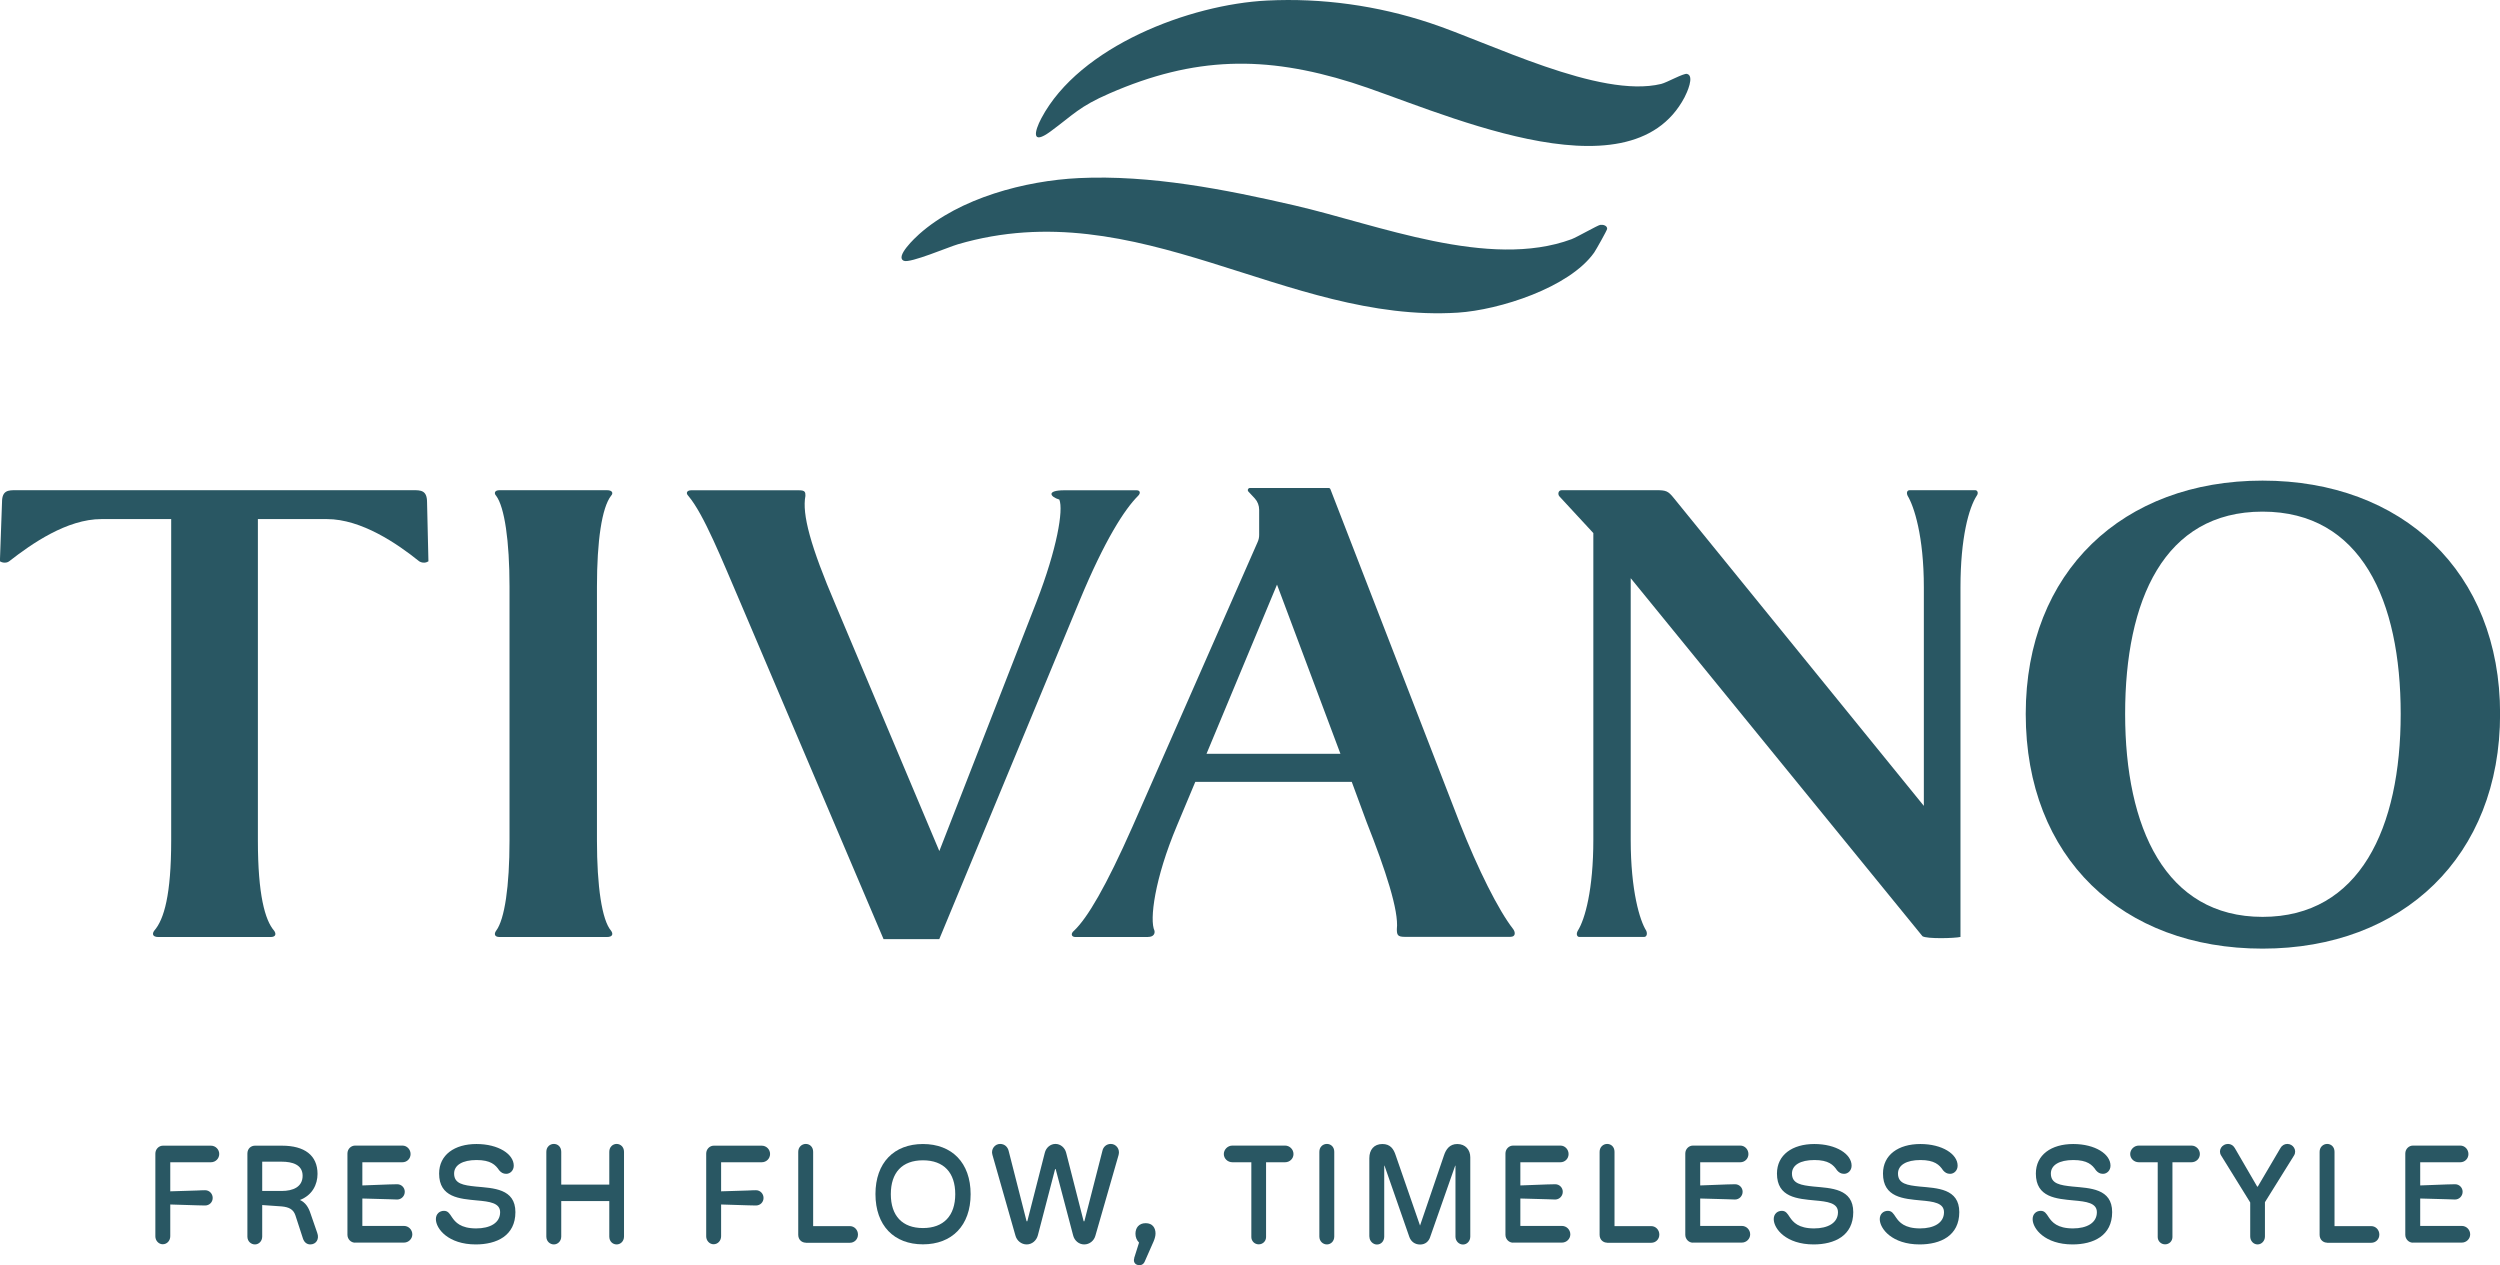
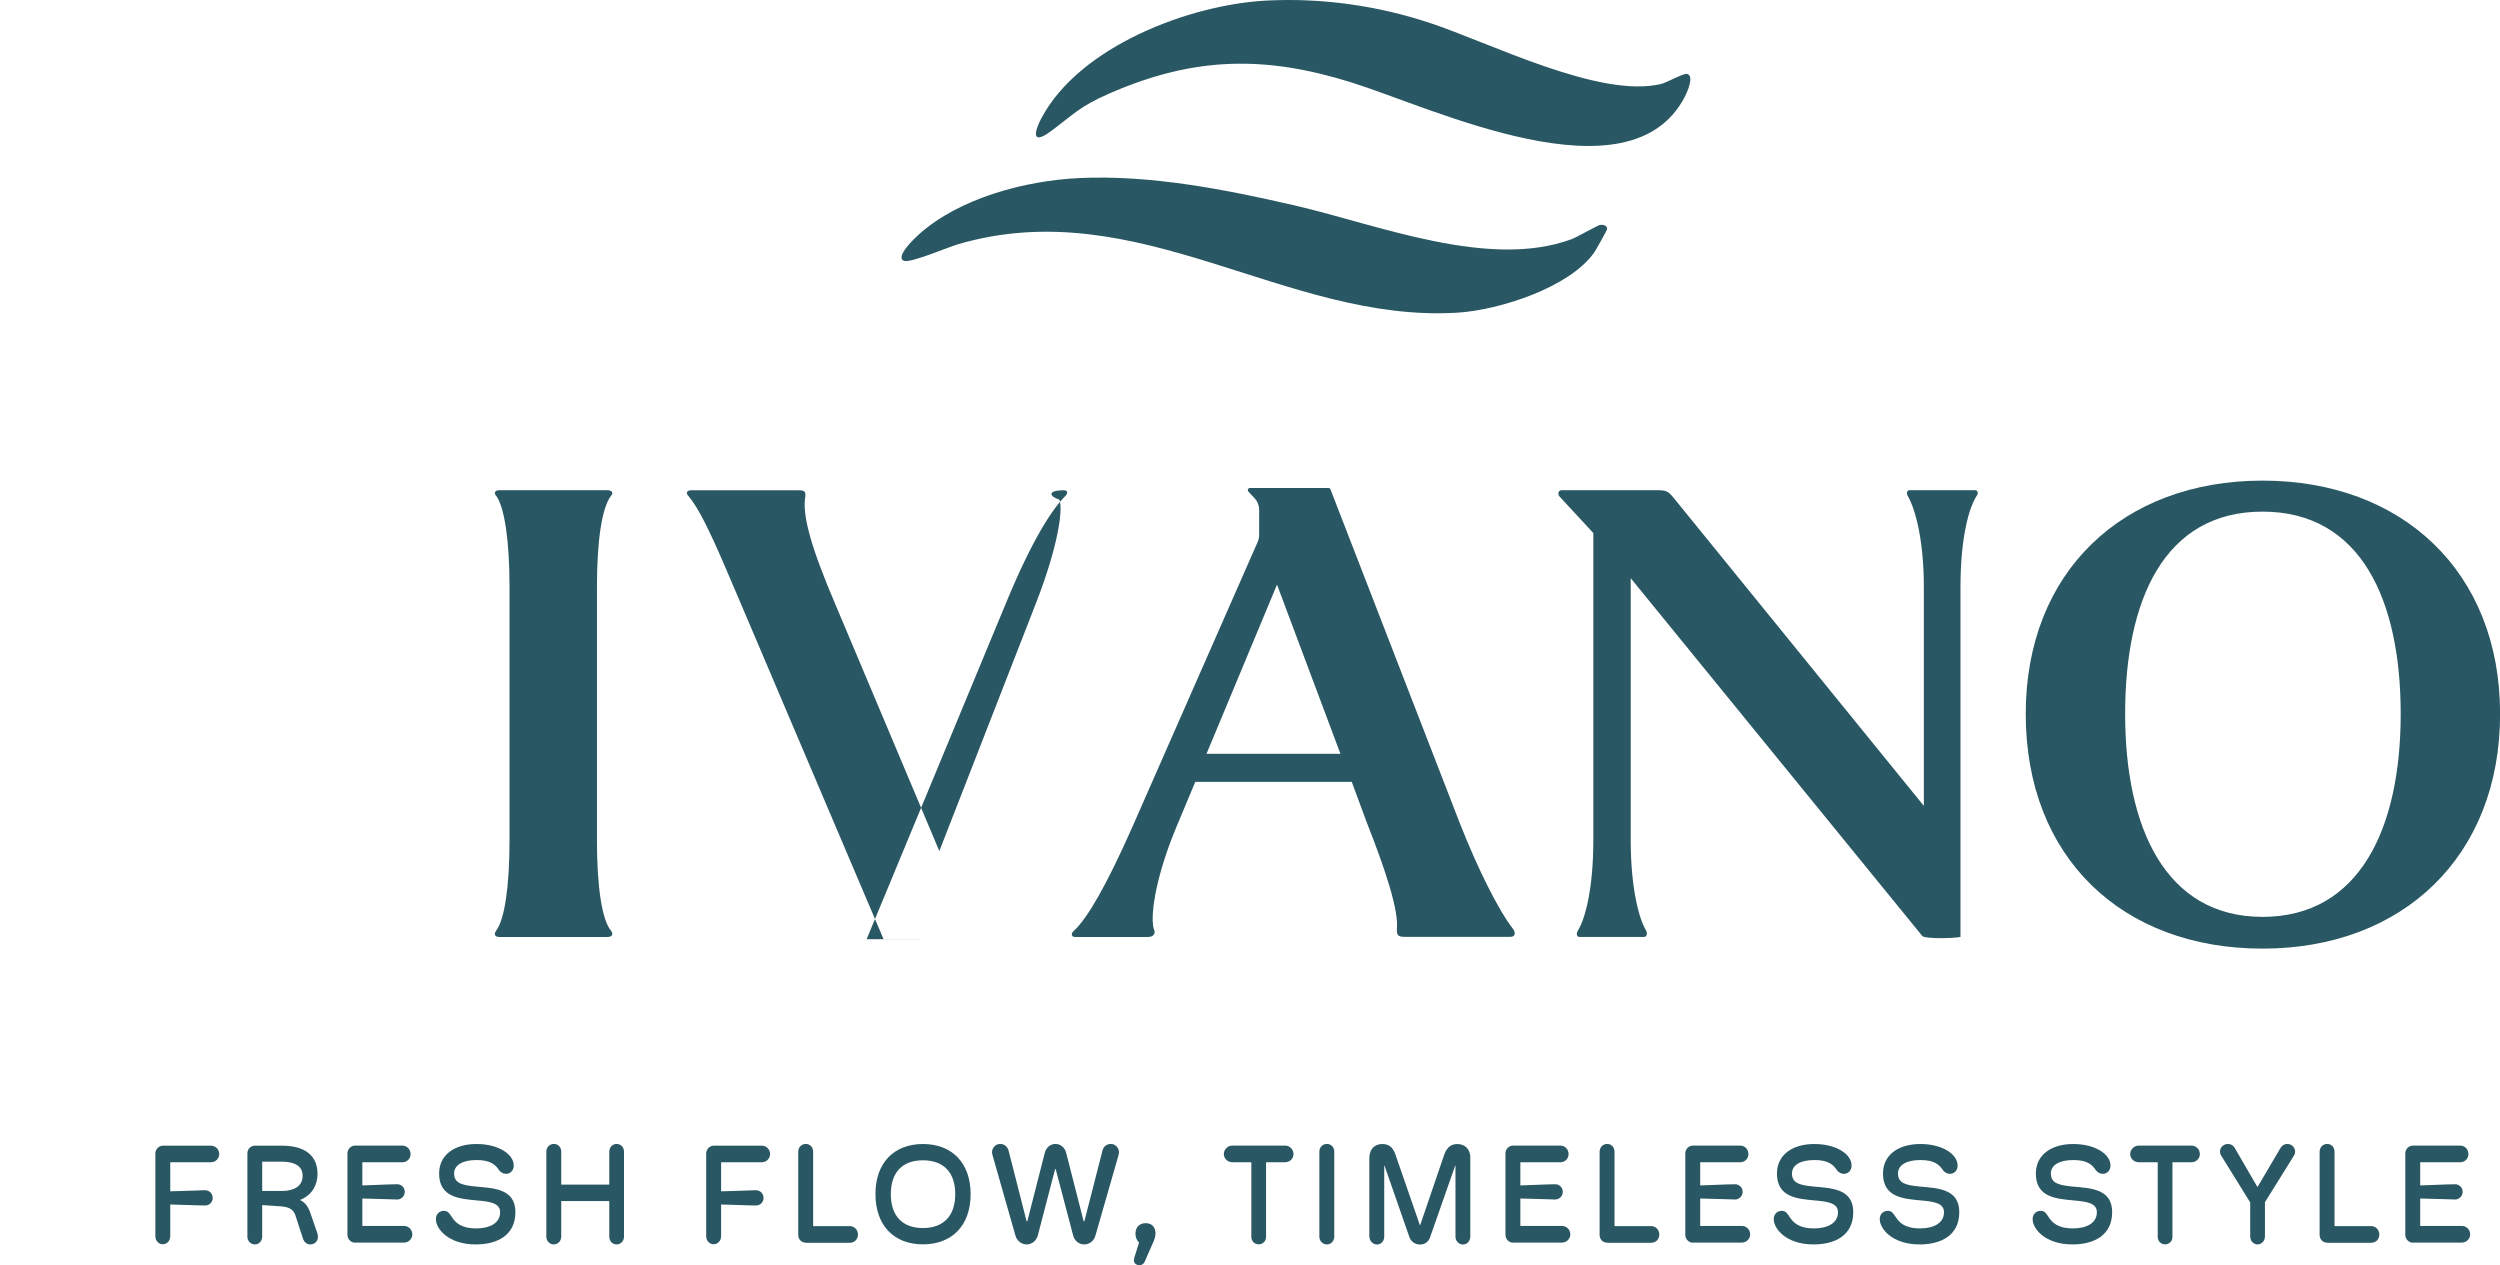
<svg xmlns="http://www.w3.org/2000/svg" viewBox="0 0 271.63 137.46" data-name="Layer 2" id="Layer_2">
  <defs>
    <style>
      .cls-1 {
        fill: #295763;
      }
    </style>
  </defs>
  <g data-name="Layer 1" id="Layer_1-2">
    <g id="logoGreen">
      <g id="TIVANO">
-         <path d="M44.87,53.26c.84,0,1.53,0,1.53,1.3l.15,6.43c-.23.15-.61.23-1,0-2.37-1.91-6.28-4.59-10.03-4.59h-7.5v34.92c0,5.9.77,8.65,1.76,9.8.23.31.23.69-.38.69h-12.18c-.69,0-.69-.38-.46-.69,1.07-1.23,1.84-3.91,1.84-9.8v-34.92h-7.58c-3.75,0-7.58,2.68-10.03,4.59-.31.23-.77.15-1,0l.23-6.43c0-1.3.69-1.3,1.53-1.3h43.11Z" class="cls-1" />
        <path d="M64.86,91.32c0,4.98.54,8.65,1.53,9.8.23.31.23.69-.46.69h-11.64c-.61,0-.61-.38-.38-.69.92-1.23,1.45-4.82,1.45-9.8v-27.57c0-4.98-.54-8.65-1.45-9.88-.23-.23-.23-.61.38-.61h11.64c.69,0,.69.38.46.61-1,1.3-1.53,4.9-1.53,9.88v27.57Z" class="cls-1" />
-         <path d="M102.05,102.04h-6.05l-15.47-36.37c-2.14-4.98-4.06-9.8-5.74-11.79-.31-.31-.15-.61.31-.61h11.72c.69,0,.69.23.69.61-.38,1.99.54,5.44,3.29,11.87l11.26,26.72,10.57-27.11c2.22-5.74,2.93-9.94,2.47-11.08-.99-.29-1.46-1,.51-1.01h7.89c.38,0,.46.31.15.61-1.45,1.45-3.6,4.75-6.36,11.41l-15.24,36.76Z" class="cls-1" />
+         <path d="M102.05,102.04h-6.05l-15.47-36.37c-2.14-4.98-4.06-9.8-5.74-11.79-.31-.31-.15-.61.31-.61h11.72c.69,0,.69.23.69.61-.38,1.99.54,5.44,3.29,11.87l11.26,26.72,10.57-27.11c2.22-5.74,2.93-9.94,2.47-11.08-.99-.29-1.46-1,.51-1.01c.38,0,.46.31.15.61-1.45,1.45-3.6,4.75-6.36,11.41l-15.24,36.76Z" class="cls-1" />
        <path d="M124.74,101.81h-7.89c-.46,0-.54-.38-.15-.69,1.45-1.38,3.45-4.75,6.36-11.33l13.59-30.91c.11-.24.16-.5.16-.77v-2.72c0-.45-.16-.89-.47-1.23l-.7-.75c-.14-.15-.03-.39.17-.39h8.55c.08,0,.16.05.19.13l14.04,36.24c1.99,5.05,4.21,9.5,5.82,11.56.23.31.31.84-.31.84h-11.49c-.77,0-.84-.23-.84-.84.23-1.99-1.23-6.43-3.29-11.64l-1.61-4.36h-17l-1.99,4.75c-2.45,5.82-2.99,10.26-2.45,11.41.08.31-.08.69-.69.69ZM131.09,81.9h14.55l-6.89-18.38-7.66,18.38Z" class="cls-1" />
        <path d="M173.13,57.93c-.61-.69-3.22-3.45-3.68-3.98-.23-.23-.15-.69.23-.69h10.26c1.07,0,1.3.08,1.91.84l27.18,33.46v-23.74c0-5.59-1.07-8.81-1.76-9.95-.15-.31-.08-.61.23-.61h7.12c.23,0,.38.31.15.61-.84,1.3-1.76,4.52-1.76,9.95v37.98c-.61.15-3.68.23-4.13-.08l-31.7-38.9v28.41c0,5.59,1,8.81,1.68,9.88.15.31.08.69-.23.69h-7.04c-.23,0-.38-.31-.15-.69.77-1.23,1.68-4.44,1.68-9.88v-33.31Z" class="cls-1" />
        <path d="M220.1,77.57c0-15.47,10.57-25.35,25.73-25.35s25.81,9.88,25.81,25.35-10.57,25.5-25.81,25.5-25.73-9.88-25.73-25.5ZM260.84,77.57c0-12.33-4.29-21.98-15.01-21.98s-14.93,9.65-14.93,21.98,4.36,22.05,14.93,22.05,15.01-9.65,15.01-22.05Z" class="cls-1" />
      </g>
      <g id="tagline">
        <path d="M16.88,134.35v-9.01c0-.49.39-.86.82-.86h5.22c.49,0,.9.4.9.9s-.4.9-.9.9h-4.42v3.16l2.91-.09c.51-.02.56-.03.88-.03.46,0,.82.38.82.84s-.36.82-.83.82c-.19,0-.46,0-.87-.02l-2.91-.09v3.45c0,.47-.34.87-.82.87-.43,0-.8-.38-.8-.86Z" class="cls-1" />
        <path d="M26.88,134.35v-9.01c0-.55.4-.86.82-.86h2.94c2.44,0,3.86,1.04,3.86,3.07,0,1.13-.56,2.32-1.92,2.83.6.26.94.79,1.16,1.47l.73,2.11c.25.67-.12,1.25-.76,1.25-.37,0-.66-.24-.79-.63l-.83-2.55c-.22-.63-.68-.87-1.47-.95l-2.13-.15v3.42c0,.53-.39.86-.79.86s-.82-.31-.82-.86ZM28.49,129.4h2.12c1.22,0,2.27-.43,2.27-1.65s-1.14-1.53-2.26-1.53h-2.13v3.18Z" class="cls-1" />
        <path d="M38.58,135.02c-.45,0-.83-.38-.83-.86v-8.83c0-.49.39-.86.83-.86h5.15c.48,0,.88.41.88.92s-.4.89-.88.89h-4.36v2.52l2.91-.11c.51-.02.56-.02.88-.02.46,0,.82.37.82.82s-.36.84-.83.84c-.19,0-.46-.01-.87-.03l-2.91-.08v2.98h4.53c.48,0,.9.4.9.92,0,.49-.42.89-.9.89h-5.32Z" class="cls-1" />
        <path d="M47.36,132.46c0-.57.4-.9.88-.9.43,0,.6.29.87.7.36.53.93,1.21,2.63,1.21,1.51,0,2.6-.6,2.6-1.76,0-1.01-1.14-1.16-2.52-1.28-1.85-.18-4.11-.31-4.11-2.92,0-2.03,1.67-3.21,4.06-3.21s4.05,1.1,4.05,2.35c0,.53-.39.89-.82.89-.34,0-.56-.15-.76-.38-.4-.6-.93-1.12-2.46-1.12s-2.44.55-2.44,1.47c0,1.12,1.02,1.27,2.35,1.41,1.9.18,4.31.21,4.31,2.78s-2.04,3.51-4.31,3.51c-2.98,0-4.33-1.7-4.33-2.75Z" class="cls-1" />
        <path d="M59.36,134.35v-9.2c0-.55.4-.86.82-.86s.8.31.8.86v3.56h5.22v-3.56c0-.55.4-.86.8-.86s.8.31.8.86v9.2c0,.53-.39.86-.8.86s-.8-.31-.8-.86v-3.85h-5.22v3.85c0,.53-.4.86-.8.86s-.82-.31-.82-.86Z" class="cls-1" />
        <path d="M76.73,134.35v-9.01c0-.49.39-.86.82-.86h5.22c.49,0,.9.4.9.9s-.4.9-.9.9h-4.42v3.16l2.91-.09c.51-.02.56-.03.88-.03.46,0,.82.38.82.84s-.36.82-.83.82c-.19,0-.46,0-.87-.02l-2.91-.09v3.45c0,.47-.34.87-.82.87-.43,0-.8-.38-.8-.86Z" class="cls-1" />
        <path d="M87.55,135.02c-.42,0-.82-.31-.82-.86v-9.01c0-.53.4-.86.82-.86s.8.31.8.86v8.07h3.99c.49,0,.88.41.88.92s-.39.89-.88.89h-4.79Z" class="cls-1" />
        <path d="M95.12,129.74c0-3.41,2.02-5.44,5.16-5.44s5.18,2.03,5.18,5.45-2.04,5.45-5.18,5.45-5.16-2.03-5.16-5.47ZM103.79,129.75c0-2.34-1.24-3.68-3.51-3.68s-3.49,1.34-3.49,3.68,1.24,3.68,3.49,3.68,3.51-1.34,3.51-3.68Z" class="cls-1" />
        <path d="M110.33,134.25l-2.5-8.77c-.19-.61.26-1.19.83-1.19.48,0,.82.31.93.75l1.95,7.65h.08l1.9-7.44c.14-.57.62-.96,1.16-.96s1.02.4,1.16.96l1.9,7.44h.08l1.96-7.65c.09-.44.45-.75.91-.75.59,0,1.02.58.85,1.19l-2.52,8.77c-.15.57-.65.96-1.22.96s-1.07-.41-1.21-1.01l-1.89-7.18h-.06l-1.87,7.18c-.15.6-.65,1.01-1.22,1.01s-1.07-.4-1.22-.96Z" class="cls-1" />
        <path d="M123.23,136.69l.53-1.68c-.26-.26-.39-.6-.39-.96,0-.63.36-1.15,1.11-1.15s1.07.52,1.07,1.12c0,.26-.08.55-.2.84l-.97,2.2c-.15.37-.49.47-.8.37-.28-.08-.46-.35-.34-.73Z" class="cls-1" />
        <path d="M135.96,134.41v-8.13h-2.06c-.51,0-.93-.4-.93-.89s.42-.92.93-.92h5.73c.49,0,.91.41.91.92s-.42.89-.91.89h-2.07v8.13c0,.43-.34.79-.8.79s-.8-.37-.8-.79Z" class="cls-1" />
        <path d="M143.35,134.35v-9.2c0-.55.4-.86.82-.86s.8.31.8.86v9.2c0,.53-.39.86-.8.86s-.82-.32-.82-.86Z" class="cls-1" />
        <path d="M148.78,134.35v-8.51c0-.92.51-1.54,1.42-1.54.85,0,1.22.52,1.45,1.24l2.64,7.62,2.6-7.62c.22-.67.62-1.24,1.45-1.24.88,0,1.41.63,1.41,1.44v8.62c0,.47-.34.86-.79.86s-.82-.38-.82-.86v-7.71h-.03l-2.7,7.7c-.15.52-.54.87-1.11.87s-.99-.32-1.17-.82l-2.7-7.75h-.03v7.71c0,.47-.32.86-.79.86-.43,0-.82-.38-.82-.86Z" class="cls-1" />
        <path d="M164.4,135.02c-.45,0-.83-.38-.83-.86v-8.83c0-.49.39-.86.83-.86h5.15c.48,0,.88.41.88.92s-.4.89-.88.89h-4.36v2.52l2.91-.11c.51-.02.56-.02.88-.02.46,0,.82.37.82.82s-.36.84-.83.84c-.19,0-.46-.01-.87-.03l-2.91-.08v2.98h4.53c.48,0,.9.4.9.92,0,.49-.42.89-.9.89h-5.32Z" class="cls-1" />
        <path d="M174.62,135.02c-.42,0-.82-.31-.82-.86v-9.01c0-.53.4-.86.82-.86s.8.31.8.86v8.07h3.99c.49,0,.88.41.88.92s-.39.89-.88.89h-4.79Z" class="cls-1" />
        <path d="M183.94,135.02c-.45,0-.83-.38-.83-.86v-8.83c0-.49.39-.86.83-.86h5.15c.48,0,.88.41.88.92s-.4.89-.88.89h-4.36v2.52l2.91-.11c.51-.02.56-.02.88-.02.46,0,.82.37.82.82s-.36.84-.83.84c-.19,0-.46-.01-.87-.03l-2.91-.08v2.98h4.53c.48,0,.9.4.9.92,0,.49-.42.89-.9.89h-5.32Z" class="cls-1" />
        <path d="M192.72,132.46c0-.57.4-.9.88-.9.43,0,.6.29.87.7.36.53.93,1.21,2.63,1.21,1.51,0,2.6-.6,2.6-1.76,0-1.01-1.14-1.16-2.52-1.28-1.85-.18-4.11-.31-4.11-2.92,0-2.03,1.67-3.21,4.06-3.21s4.05,1.1,4.05,2.35c0,.53-.39.89-.82.89-.34,0-.56-.15-.76-.38-.4-.6-.93-1.12-2.46-1.12s-2.44.55-2.44,1.47c0,1.12,1.02,1.27,2.35,1.41,1.9.18,4.31.21,4.31,2.78s-2.04,3.51-4.31,3.51c-2.98,0-4.33-1.7-4.33-2.75Z" class="cls-1" />
        <path d="M204.24,132.46c0-.57.4-.9.88-.9.43,0,.6.29.87.7.36.53.93,1.21,2.63,1.21,1.51,0,2.6-.6,2.6-1.76,0-1.01-1.14-1.16-2.52-1.28-1.85-.18-4.11-.31-4.11-2.92,0-2.03,1.67-3.21,4.06-3.21s4.05,1.1,4.05,2.35c0,.53-.39.89-.82.89-.34,0-.56-.15-.76-.38-.4-.6-.93-1.12-2.46-1.12s-2.44.55-2.44,1.47c0,1.12,1.02,1.27,2.35,1.41,1.9.18,4.31.21,4.31,2.78s-2.04,3.51-4.31,3.51c-2.98,0-4.33-1.7-4.33-2.75Z" class="cls-1" />
        <path d="M220.85,132.46c0-.57.4-.9.88-.9.43,0,.6.29.87.7.36.53.93,1.21,2.63,1.21,1.51,0,2.6-.6,2.6-1.76,0-1.01-1.14-1.16-2.52-1.28-1.85-.18-4.11-.31-4.11-2.92,0-2.03,1.67-3.21,4.06-3.21s4.05,1.1,4.05,2.35c0,.53-.39.89-.82.89-.34,0-.56-.15-.76-.38-.4-.6-.93-1.12-2.46-1.12s-2.44.55-2.44,1.47c0,1.12,1.02,1.27,2.35,1.41,1.9.18,4.31.21,4.31,2.78s-2.04,3.51-4.31,3.51c-2.98,0-4.33-1.7-4.33-2.75Z" class="cls-1" />
        <path d="M234.44,134.41v-8.13h-2.06c-.51,0-.93-.4-.93-.89s.42-.92.93-.92h5.73c.49,0,.91.41.91.92s-.42.89-.91.89h-2.07v8.13c0,.43-.34.79-.8.79s-.8-.37-.8-.79Z" class="cls-1" />
        <path d="M244.49,134.35v-3.7l-3.17-5.12c-.34-.57.11-1.24.76-1.24.31,0,.57.17.73.44l2.44,4.2h.06l2.47-4.2c.15-.27.43-.44.74-.44.63,0,1.07.67.74,1.24l-3.17,5.09v3.73c0,.47-.36.86-.8.86s-.8-.38-.8-.86Z" class="cls-1" />
        <path d="M252.85,135.02c-.42,0-.82-.31-.82-.86v-9.01c0-.53.4-.86.82-.86s.8.31.8.86v8.07h3.99c.49,0,.88.41.88.92s-.39.89-.88.89h-4.79Z" class="cls-1" />
        <path d="M262.17,135.02c-.45,0-.83-.38-.83-.86v-8.83c0-.49.39-.86.83-.86h5.15c.48,0,.88.41.88.92s-.4.89-.88.89h-4.36v2.52l2.91-.11c.51-.02.56-.02.88-.02.46,0,.82.37.82.82s-.36.84-.83.84c-.19,0-.46-.01-.87-.03l-2.91-.08v2.98h4.53c.48,0,.9.4.9.92,0,.49-.42.89-.9.89h-5.32Z" class="cls-1" />
      </g>
      <g data-name="Generative Object" id="Generative_Object">
        <g id="bottom">
          <path d="M117.21,19.35c7.77-.37,15.92,1.23,23.45,2.97,9.01,2.08,21.11,6.99,30.09,3.67.61-.23,2.86-1.53,3.13-1.56.28-.04.75.07.74.43,0,.15-1.23,2.32-1.41,2.58-2.7,3.82-10.31,6.24-14.81,6.53-18.71,1.17-34.72-13.17-54.32-7.43-1,.29-5.17,2.07-5.86,1.8-1.05-.41,1.28-2.57,1.64-2.89,4.41-3.94,11.54-5.82,17.35-6.1Z" class="cls-1" />
        </g>
        <g id="top">
          <path d="M137.66.06c5.99-.3,12,.55,17.66,2.42,6.55,2.16,18.49,8.26,25.17,6.64.62-.15,2.45-1.19,2.81-1.09.84.21-.02,2.06-.27,2.54-6.03,11.44-27.29,1.18-36.15-1.6-9.41-2.95-17.09-2.85-26.33,1.18-3.33,1.45-3.87,2.27-6.42,4.14-2.09,1.53-1.75,0-.98-1.45C117.3,5.02,129.28.48,137.66.06Z" class="cls-1" />
        </g>
      </g>
    </g>
  </g>
</svg>